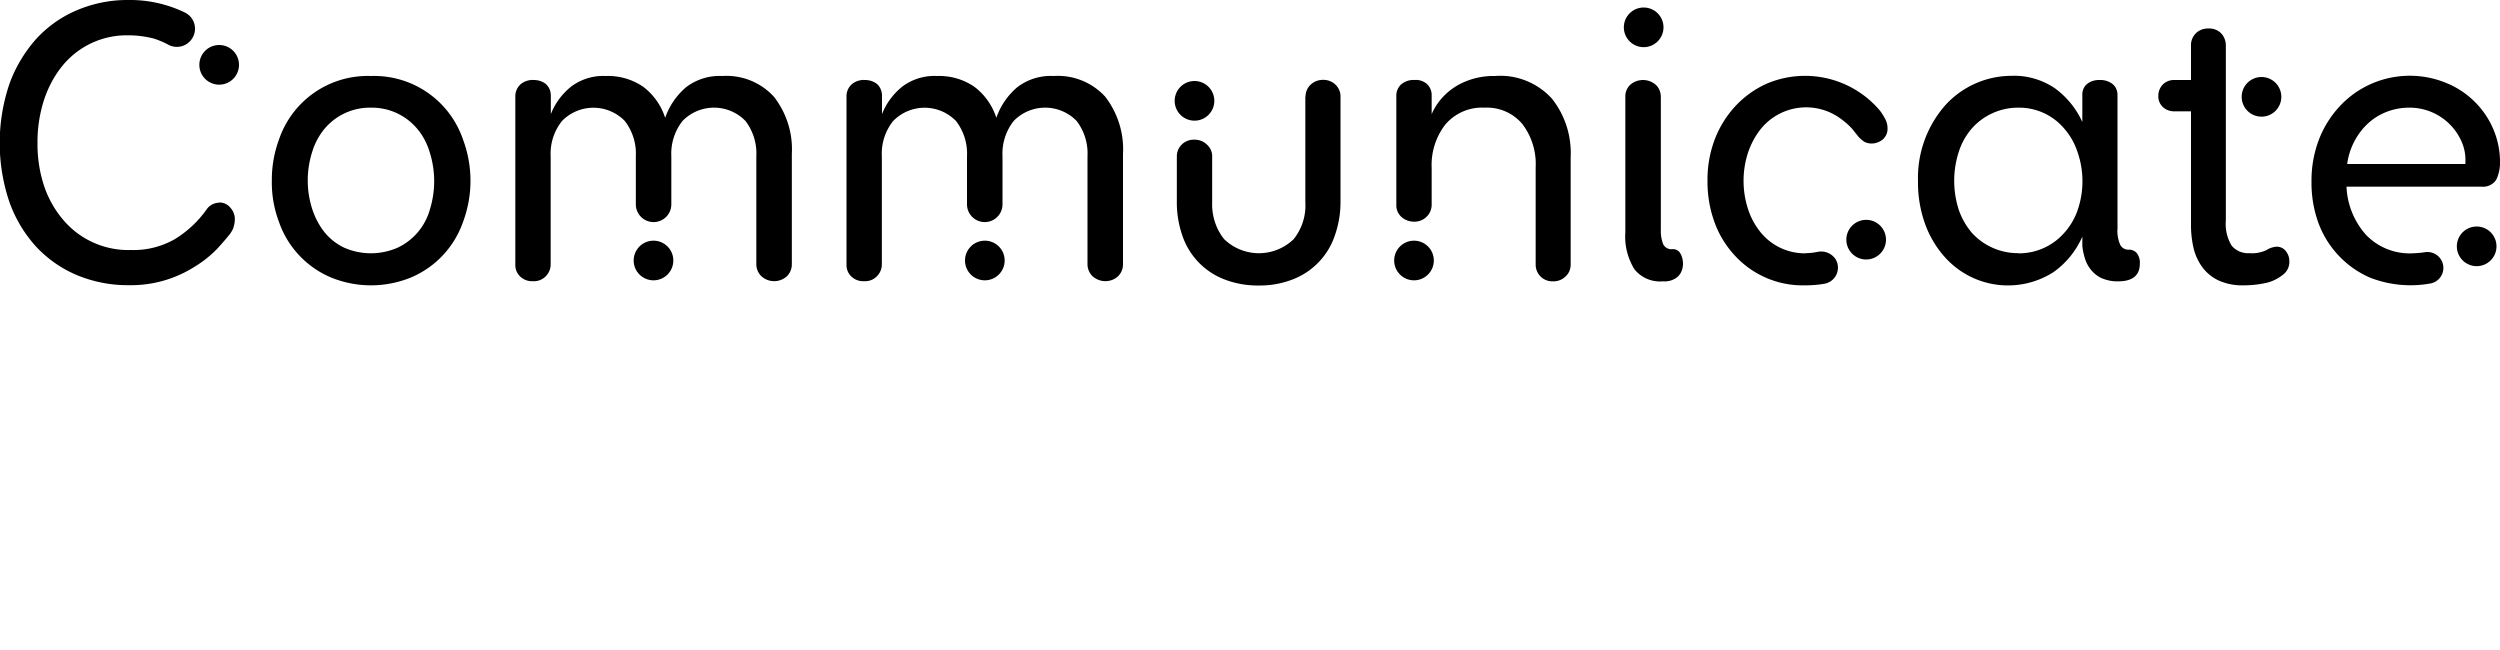
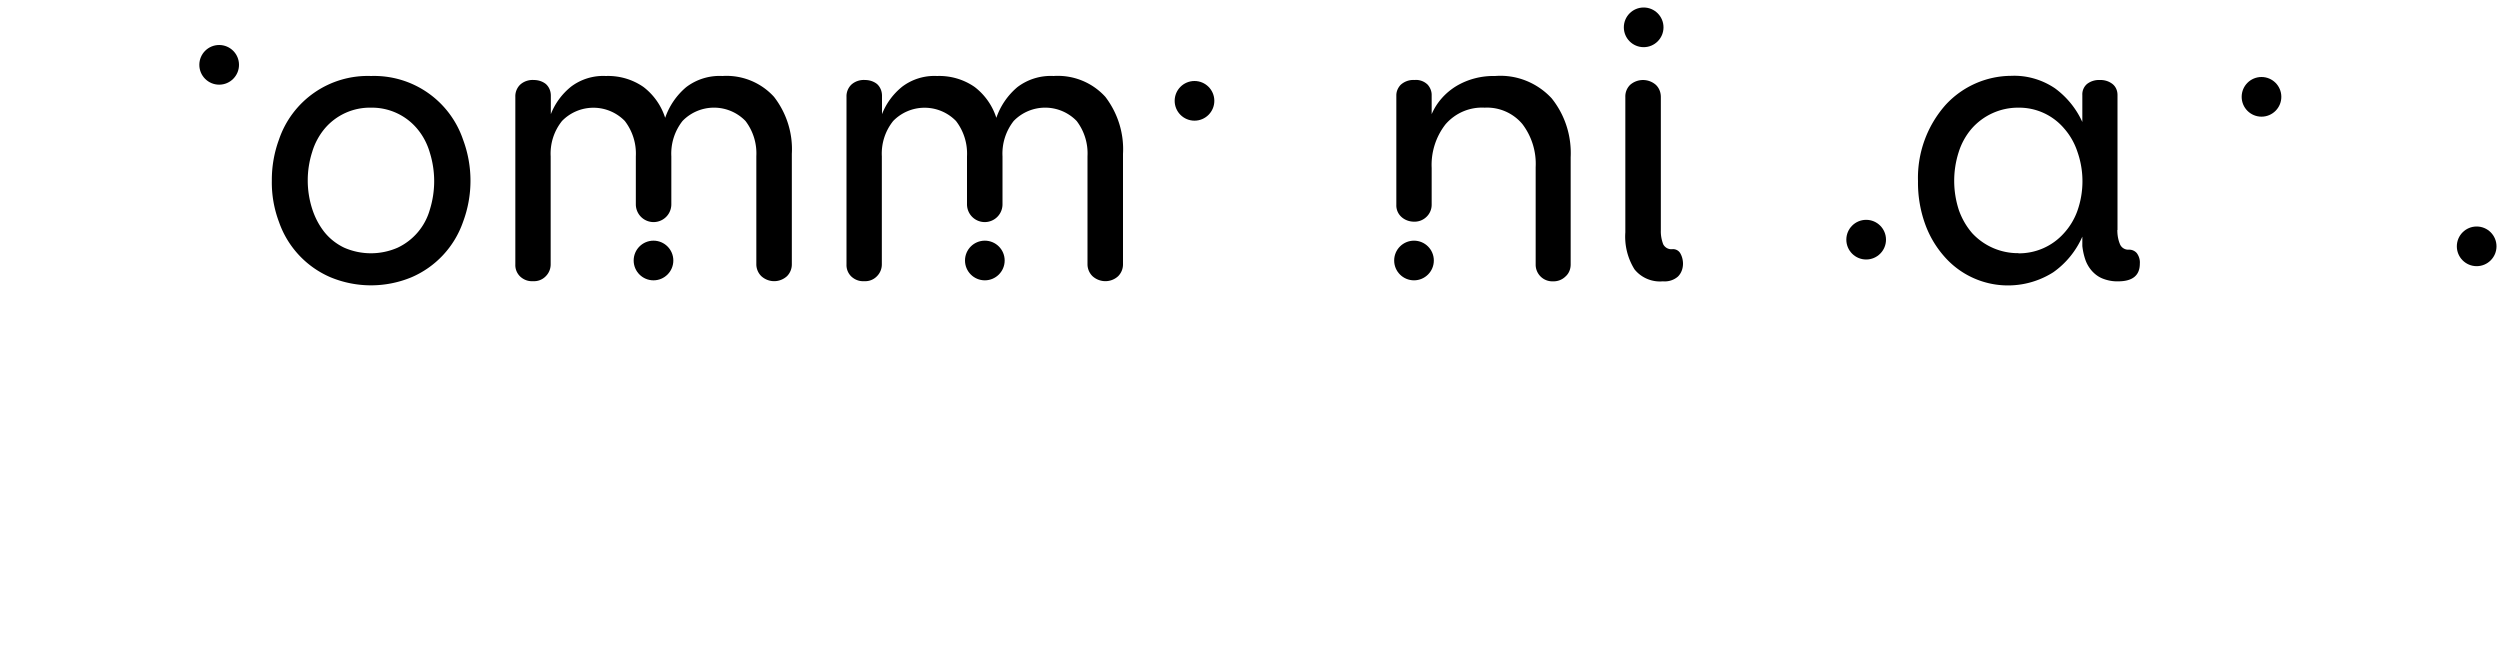
<svg xmlns="http://www.w3.org/2000/svg" viewBox="0 0 150 39">
-   <path d="M78.33 5.81c0-.27.1-.53.3-.72.2-.2.48-.3.76-.3s.55.1.75.3c.19.19.3.45.29.72v6.28a6 6 0 0 1-.33 2.01 4.28 4.28 0 0 1-2.5 2.65c-.66.26-1.36.39-2.07.38a5.52 5.52 0 0 1-2.1-.38 4.27 4.27 0 0 1-2.5-2.65 6.04 6.04 0 0 1-.32-2.01v-2.7c0-.27.1-.53.3-.72.2-.2.48-.3.76-.29.28 0 .55.1.75.3.2.18.32.44.31.72v2.73c-.03.8.22 1.6.72 2.22a3 3 0 0 0 4.17 0c.5-.63.75-1.41.7-2.22V5.81Z" />
  <circle cx="98.62" cy="1.64" r="1.19" />
  <circle cx="71.67" cy="6.05" r="1.19" />
  <path d="M22.26 4.56a5.63 5.63 0 0 1 5.52 3.81 7.05 7.05 0 0 1 0 4.95 5.62 5.62 0 0 1-3.1 3.32 6.34 6.34 0 0 1-4.84 0 5.61 5.61 0 0 1-3.1-3.32 6.7 6.7 0 0 1-.43-2.47 7 7 0 0 1 .43-2.48 5.62 5.62 0 0 1 5.52-3.81Zm0 1.9a3.55 3.55 0 0 0-2.79 1.27c-.33.4-.59.88-.74 1.39a5.61 5.61 0 0 0 0 3.41c.16.5.4.97.73 1.39.32.4.73.72 1.19.94a4 4 0 0 0 3.21 0 3.6 3.6 0 0 0 1.93-2.28 5.74 5.74 0 0 0 0-3.42c-.15-.52-.4-1-.73-1.4a3.54 3.54 0 0 0-2.8-1.3Zm8.66-.65a.97.97 0 0 1 .29-.73c.22-.2.52-.3.82-.28.26 0 .52.08.72.24.2.18.3.43.3.7v1.11c.25-.64.66-1.2 1.2-1.64a3.2 3.2 0 0 1 2.1-.65c.8-.03 1.6.2 2.26.66a3.77 3.77 0 0 1 1.3 1.85 4.2 4.2 0 0 1 1.26-1.84 3.3 3.3 0 0 1 2.17-.67 3.85 3.85 0 0 1 3.1 1.25c.76.98 1.14 2.2 1.07 3.42v6.64a1 1 0 0 1-.29.7c-.44.4-1.1.4-1.54 0a1 1 0 0 1-.3-.7v-6.5a3.2 3.2 0 0 0-.65-2.11 2.63 2.63 0 0 0-3.78 0c-.47.6-.71 1.35-.67 2.12v2.88a1.06 1.06 0 1 1-2.13 0V9.38c.04-.77-.2-1.52-.66-2.12a2.63 2.63 0 0 0-3.77 0c-.48.6-.72 1.35-.68 2.12v6.49a1 1 0 0 1-.29.7.97.97 0 0 1-.77.3c-.28.02-.55-.08-.76-.27a.95.95 0 0 1-.3-.73V5.8Zm19.87 0a.97.97 0 0 1 .29-.73c.22-.2.52-.3.82-.28.26 0 .52.08.72.24.2.18.3.44.3.7v1.11c.25-.64.66-1.2 1.2-1.64a3.2 3.2 0 0 1 2.1-.65c.8-.03 1.6.2 2.26.66a3.77 3.77 0 0 1 1.3 1.85 4.2 4.2 0 0 1 1.26-1.84 3.3 3.3 0 0 1 2.17-.67 3.85 3.85 0 0 1 3.11 1.25c.75.98 1.13 2.2 1.06 3.42v6.64a1 1 0 0 1-.29.7c-.43.4-1.1.4-1.54 0a1 1 0 0 1-.3-.7v-6.5a3.2 3.2 0 0 0-.65-2.11 2.63 2.63 0 0 0-3.78 0c-.47.6-.71 1.35-.67 2.12v2.88a1.06 1.06 0 1 1-2.13 0V9.38a3.2 3.2 0 0 0-.66-2.12 2.63 2.63 0 0 0-3.77 0c-.48.6-.72 1.35-.68 2.12v6.49a1 1 0 0 1-.29.7.97.97 0 0 1-.77.3c-.28.02-.55-.08-.76-.27a.95.95 0 0 1-.3-.73V5.8Zm32.99-.09c0-.24.1-.46.26-.63.22-.2.52-.31.82-.29a1 1 0 0 1 .8.28c.15.17.24.39.24.61v1.16c.3-.7.82-1.28 1.47-1.68.7-.42 1.52-.63 2.34-.61 1.27-.1 2.52.4 3.39 1.34.8 1 1.2 2.25 1.14 3.53v6.44c0 .27-.1.53-.3.71-.2.2-.47.31-.76.3a1 1 0 0 1-1.04-1.01v-5.84a3.94 3.94 0 0 0-.8-2.59 2.77 2.77 0 0 0-2.26-.98c-.9-.05-1.76.32-2.35 1a3.96 3.96 0 0 0-.83 2.62v2.2a1 1 0 0 1-.3.72c-.2.2-.47.31-.76.3-.28 0-.55-.1-.75-.28a.93.93 0 0 1-.31-.73V5.72Zm17.05 9.5a.5.5 0 0 0-.48-.27.55.55 0 0 1-.56-.3c-.1-.27-.15-.55-.14-.83v-8c0-.28-.1-.54-.3-.73a1.17 1.17 0 0 0-1.54 0 .97.97 0 0 0-.29.72v8.13a3.7 3.7 0 0 0 .55 2.22c.4.5 1.04.78 1.7.72.33.03.66-.07.91-.29.2-.2.3-.48.3-.77 0-.2-.05-.42-.15-.6Zm26.21-1.42c0 .28.04.56.15.83.08.22.3.37.55.35a.6.6 0 0 1 .47.21c.13.18.2.4.18.63 0 .7-.43 1.06-1.3 1.06-.32.01-.64-.05-.94-.17-.25-.1-.46-.26-.64-.46a2 2 0 0 1-.39-.67 3.8 3.8 0 0 1-.18-.82v-.56c-.38.86-.98 1.6-1.75 2.14a5.07 5.07 0 0 1-6.54-.96 6 6 0 0 1-1.15-1.96 7.31 7.31 0 0 1-.42-2.55 6.6 6.6 0 0 1 1.65-4.57 5.38 5.38 0 0 1 3.95-1.75c.93-.04 1.85.23 2.62.75a5.14 5.14 0 0 1 1.64 2.02V5.7a.82.82 0 0 1 .28-.66c.22-.17.49-.25.76-.24.28-.01.55.07.77.24.2.16.3.4.3.66v8.1Zm-5.93 1.4a3.61 3.61 0 0 0 2.71-1.19c.36-.39.64-.85.82-1.35a5.33 5.33 0 0 0 .01-3.54c-.17-.52-.44-1-.8-1.41a3.54 3.54 0 0 0-2.74-1.25 3.7 3.7 0 0 0-2.82 1.27 4 4 0 0 0-.77 1.4 5.65 5.65 0 0 0 .02 3.5c.18.5.45.97.8 1.37a3.74 3.74 0 0 0 2.77 1.19Z" />
  <circle cx="84.84" cy="15.63" r="1.19" />
  <circle cx="59.09" cy="15.63" r="1.19" />
  <circle cx="39.21" cy="15.63" r="1.19" />
  <circle cx="13.15" cy="3.89" r="1.19" />
  <circle cx="135.69" cy="5.81" r="1.19" />
  <circle cx="148.6" cy="14.78" r="1.19" />
  <circle cx="111.97" cy="14.38" r="1.19" />
-   <path d="M133.55 13.24a2.5 2.5 0 0 0 .35 1.5c.26.31.66.48 1.07.45.36.03.71-.04 1.03-.19.18-.12.38-.18.6-.2.22 0 .43.1.56.28.13.17.2.37.2.57a.97.97 0 0 1-.43.87c-.3.23-.66.4-1.04.47-.42.09-.85.13-1.27.13a3.44 3.44 0 0 1-1.5-.29 2.57 2.57 0 0 1-.98-.8 3.17 3.17 0 0 1-.53-1.16 6.1 6.1 0 0 1-.15-1.41V6.68h-1a.98.98 0 0 1-.68-.25.88.88 0 0 1-.28-.69c0-.25.1-.5.28-.68a.95.95 0 0 1 .69-.26h.99V2.75a1 1 0 0 1 .29-.75c.2-.2.48-.3.77-.29a1 1 0 0 1 .76.3c.18.2.28.47.27.74v10.49Zm16.05-5.49a5.2 5.2 0 0 0-2.82-2.77 5.74 5.74 0 0 0-6.4 1.4 6.2 6.2 0 0 0-1.25 2.01c-.3.8-.45 1.65-.44 2.51-.01.85.13 1.69.42 2.49a5.75 5.75 0 0 0 3.07 3.26 6.7 6.7 0 0 0 3.64.36.95.95 0 0 0 .71-1.3.96.96 0 0 0-1.02-.58c-.26.04-.51.06-.77.07a3.63 3.63 0 0 1-2.77-1.1 4.62 4.62 0 0 1-1.18-2.9h8.08c.36.04.72-.12.91-.43.16-.34.23-.7.22-1.07 0-.67-.14-1.33-.4-1.95Zm-1.68 2.09h-7.09c.13-.96.59-1.84 1.3-2.48.67-.59 1.53-.9 2.42-.9a3.4 3.4 0 0 1 3.2 2.17c.15.39.2.8.17 1.21Zm-39.59 5.36a3.42 3.42 0 0 1-2.7-1.27 4.33 4.33 0 0 1-.75-1.39 5.5 5.5 0 0 1 0-3.38c.17-.5.42-.98.75-1.4a3.5 3.5 0 0 1 4.85-.61c.23.17.45.36.65.58l.4.5c.1.1.2.18.3.26a.9.9 0 0 0 .48.12c.23 0 .46-.09.64-.23a.84.84 0 0 0 .3-.71c0-.18-.05-.36-.13-.52-.1-.18-.2-.35-.33-.52a5.88 5.88 0 0 0-6.81-1.6c-.7.32-1.33.77-1.86 1.34a6.19 6.19 0 0 0-1.23 1.98 6.8 6.8 0 0 0-.44 2.48c-.01.85.13 1.7.42 2.5.26.73.67 1.4 1.2 1.98a5.52 5.52 0 0 0 4.24 1.81c.4 0 .8-.03 1.18-.1a.98.98 0 0 0 .65-1.46 1.04 1.04 0 0 0-1.07-.45c-.24.05-.5.08-.74.08Zm-95.16-3.04c-.3 0-.6.15-.77.4a6.45 6.45 0 0 1-1.93 1.8c-.8.45-1.7.67-2.6.64a5.11 5.11 0 0 1-4.12-1.86c-.5-.6-.88-1.29-1.12-2.03a8 8 0 0 1-.38-2.52c-.01-.87.12-1.73.38-2.56.24-.74.6-1.44 1.09-2.05a4.97 4.97 0 0 1 4-1.86c.52 0 1.03.07 1.53.2.3.1.59.22.86.37.46.24 1.04.12 1.36-.3a1.08 1.08 0 0 0-.38-1.64A7.54 7.54 0 0 0 7.72 0 7.76 7.76 0 0 0 4.6.62a7 7 0 0 0-2.45 1.74c-.7.8-1.25 1.72-1.6 2.72a11.07 11.07 0 0 0 0 7 7.9 7.9 0 0 0 1.6 2.7A7.08 7.08 0 0 0 4.6 16.5c.98.41 2.04.62 3.1.61a7.12 7.12 0 0 0 4.03-1.14c.46-.28.88-.62 1.26-1 .28-.3.54-.6.8-.92.1-.14.2-.3.24-.48.04-.14.06-.29.06-.44 0-.24-.1-.48-.26-.66a.83.83 0 0 0-.67-.32Z" />
</svg>